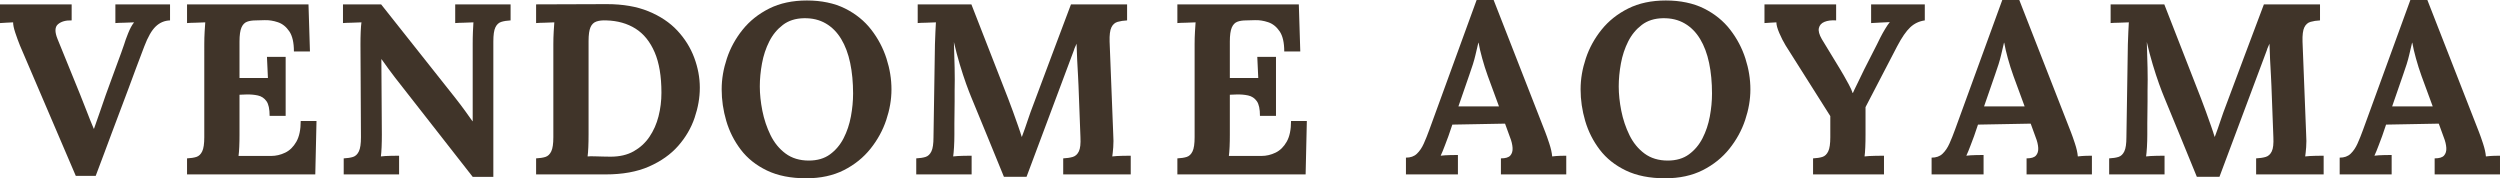
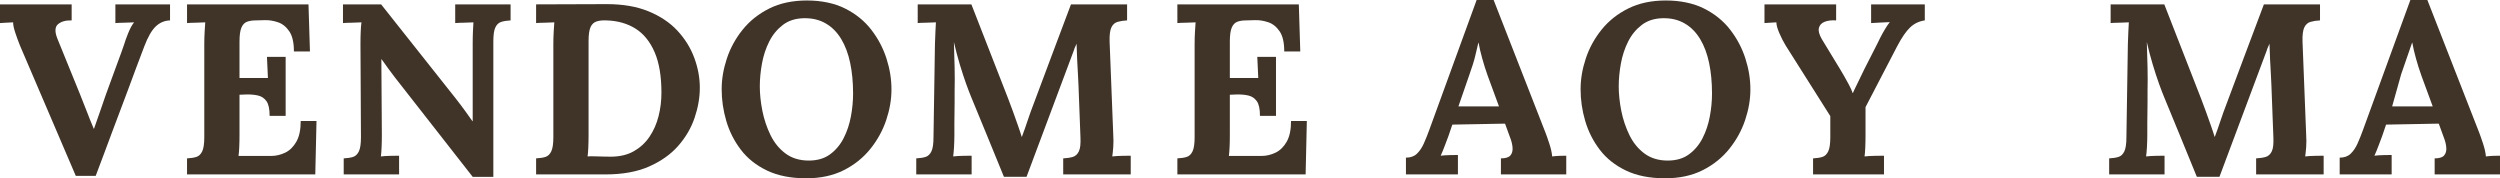
<svg xmlns="http://www.w3.org/2000/svg" id="_レイヤー_2" data-name="レイヤー 2" viewBox="0 0 411.68 29.36">
  <defs>
    <style>
      .cls-1 {
        fill: #403429;
        stroke-width: 0px;
      }
    </style>
  </defs>
  <g id="_レイヤー_2-2" data-name="レイヤー 2">
    <g>
      <path class="cls-1" d="M12.48,28.96L3.28,7.48c-.27-.67-.52-1.36-.76-2.08-.24-.72-.36-1.29-.36-1.72-.43.03-.82.05-1.18.06-.36.01-.69.03-.98.06V.72h11.8v2.64c-.99-.03-1.74.19-2.26.64-.52.45-.54,1.27-.06,2.44.61,1.49,1.23,3,1.84,4.52s1.23,3.03,1.84,4.52c.45,1.12.84,2.1,1.16,2.94.32.84.69,1.77,1.12,2.78h.04c.29-.8.61-1.69.94-2.68.33-.99.66-1.93.98-2.84.35-.93.69-1.87,1.02-2.8.33-.93.67-1.86,1.02-2.78.35-.92.68-1.85,1-2.78.13-.45.35-1.07.66-1.84.31-.77.63-1.37.98-1.8-.43.03-.97.05-1.64.06-.67.01-1.15.03-1.44.06V.72h9v2.64c-.91.03-1.69.36-2.36,1-.67.64-1.29,1.73-1.88,3.28-.45,1.17-.9,2.35-1.34,3.54-.44,1.19-.88,2.37-1.32,3.56-.44,1.19-.89,2.37-1.34,3.56-.45,1.19-.9,2.37-1.34,3.56-.44,1.19-.88,2.37-1.32,3.54-.44,1.17-.89,2.36-1.34,3.56h-3.28Z" />
      <path class="cls-1" d="M44.4,19.08c0-1.12-.17-1.93-.52-2.42-.35-.49-.82-.81-1.42-.94-.6-.13-1.26-.19-1.98-.16l-1.04.04v6.56c0,.72-.01,1.4-.04,2.04-.03.64-.07,1.13-.12,1.48h5.36c.8,0,1.57-.18,2.32-.54.75-.36,1.36-.96,1.84-1.8.48-.84.72-1.98.72-3.42h2.6l-.2,8.8h-21.12v-2.64c.61-.03,1.13-.11,1.54-.24.41-.13.73-.44.96-.92.23-.48.34-1.25.34-2.32V7.28c0-.72.02-1.41.06-2.08.04-.67.07-1.17.1-1.52-.43.03-.96.05-1.6.06-.64.01-1.11.03-1.4.06V.72h20l.24,7.76h-2.64c0-1.47-.25-2.57-.76-3.32-.51-.75-1.13-1.25-1.88-1.5-.75-.25-1.48-.37-2.2-.34l-1.44.04c-.56,0-1.04.07-1.44.22-.4.15-.71.47-.92.96-.21.49-.32,1.26-.32,2.3v6h4.68l-.16-3.48h3.08v9.72h-2.64Z" />
      <path class="cls-1" d="M77.84,29.12l-12.8-16.36c-.35-.45-.71-.93-1.08-1.44-.37-.51-.75-1.03-1.12-1.56h-.04l.08,12.4c0,.72-.01,1.41-.04,2.08-.03.67-.07,1.17-.12,1.52.43-.05.97-.09,1.62-.1.65-.01,1.11-.02,1.38-.02v3.08h-9.12v-2.64c.61-.03,1.13-.11,1.54-.24.41-.13.73-.44.96-.92.23-.48.34-1.25.34-2.32l-.08-15.32c0-.72.01-1.41.04-2.08.03-.67.07-1.17.12-1.52-.43.03-.97.05-1.62.06-.65.01-1.13.03-1.42.06V.72h6.28l12.24,15.44c.67.85,1.22,1.59,1.66,2.2.44.61.82,1.15,1.14,1.6h.04V7.28c0-.72.01-1.41.04-2.08.03-.67.05-1.17.08-1.52-.43.03-.96.05-1.6.06-.64.01-1.11.03-1.4.06V.72h9.12v2.64c-.59.03-1.09.11-1.52.24-.43.13-.75.43-.98.9-.23.47-.34,1.25-.34,2.34v22.28h-3.4Z" />
      <path class="cls-1" d="M88.28,26.08c.61-.03,1.13-.11,1.54-.24.41-.13.73-.44.96-.92.23-.48.34-1.25.34-2.32V7.28c0-.72.02-1.41.06-2.08.04-.67.07-1.17.1-1.52-.43.03-.96.05-1.6.06-.64.01-1.11.03-1.4.06V.72l11.64-.04c2.64,0,4.93.39,6.86,1.18,1.93.79,3.52,1.85,4.76,3.18,1.24,1.33,2.17,2.82,2.78,4.46.61,1.64.92,3.29.92,4.94s-.29,3.28-.86,4.96c-.57,1.68-1.47,3.22-2.7,4.62-1.23,1.4-2.83,2.53-4.8,3.4-1.97.87-4.36,1.3-7.16,1.3h-11.44v-2.64ZM96.92,22.16c0,.72-.01,1.41-.04,2.08-.03.67-.07,1.17-.12,1.52.27-.03.63-.03,1.1-.02.47.01.95.03,1.46.04.51.01.92.02,1.24.02,1.47,0,2.73-.29,3.78-.88,1.05-.59,1.92-1.38,2.6-2.38s1.18-2.13,1.5-3.38c.32-1.25.48-2.55.48-3.88,0-2.72-.37-4.95-1.12-6.68-.75-1.73-1.79-3.03-3.14-3.88-1.35-.85-2.95-1.31-4.82-1.36-.64-.03-1.18.03-1.62.18-.44.15-.77.46-.98.94-.21.48-.32,1.24-.32,2.28v15.4Z" />
      <path class="cls-1" d="M132.76,29.36c-2.53,0-4.69-.43-6.46-1.28-1.77-.85-3.21-1.99-4.3-3.42-1.09-1.43-1.89-3.01-2.4-4.74-.51-1.73-.76-3.47-.76-5.2s.29-3.38.86-5.1c.57-1.72,1.44-3.3,2.6-4.74,1.16-1.44,2.62-2.6,4.38-3.48,1.76-.88,3.83-1.32,6.2-1.32s4.52.44,6.28,1.32c1.76.88,3.2,2.05,4.32,3.5,1.12,1.45,1.95,3.03,2.5,4.74.55,1.71.82,3.4.82,5.08s-.29,3.33-.86,5.04c-.57,1.71-1.44,3.29-2.6,4.74-1.16,1.45-2.62,2.63-4.38,3.52-1.76.89-3.83,1.34-6.2,1.34ZM133.2,26.44c1.39,0,2.55-.34,3.48-1.02.93-.68,1.68-1.57,2.24-2.66.56-1.09.96-2.29,1.2-3.58.24-1.29.36-2.55.36-3.78,0-1.84-.16-3.52-.48-5.04-.32-1.52-.81-2.83-1.48-3.94-.67-1.11-1.51-1.96-2.54-2.56-1.03-.6-2.23-.89-3.62-.86-1.36.03-2.51.39-3.44,1.1-.93.71-1.68,1.61-2.24,2.72-.56,1.11-.96,2.31-1.2,3.62-.24,1.31-.36,2.57-.36,3.8s.14,2.59.42,4c.28,1.41.73,2.75,1.34,4,.61,1.25,1.44,2.27,2.48,3.04,1.04.77,2.32,1.16,3.84,1.16Z" />
      <path class="cls-1" d="M165.32,29.12c-.91-2.21-1.81-4.41-2.7-6.6-.89-2.19-1.79-4.37-2.7-6.56-.21-.51-.49-1.22-.82-2.14-.33-.92-.68-1.98-1.04-3.18-.36-1.2-.69-2.44-.98-3.72.05,1.49.09,2.9.12,4.22.03,1.32.03,2.58,0,3.78v1.8c0,.61,0,1.22-.02,1.82-.01.6-.02,1.2-.02,1.8v1.82c0,.72-.02,1.41-.06,2.08-.04.67-.09,1.17-.14,1.52.45-.05,1.01-.09,1.66-.1.65-.01,1.11-.02,1.38-.02v3.08h-9.12v-2.64c.61-.03,1.13-.11,1.54-.24.41-.13.73-.44.96-.92.23-.48.34-1.25.34-2.32l.24-15.32c.03-.72.05-1.41.08-2.08.03-.67.05-1.17.08-1.52-.43.03-.96.05-1.6.06-.64.01-1.11.03-1.4.06V.72h8.84l6.04,15.48c.24.61.51,1.33.8,2.14.29.81.57,1.6.84,2.36s.47,1.37.6,1.82h.04c.35-.93.67-1.84.96-2.72.29-.88.6-1.73.92-2.56,1.04-2.77,2.07-5.53,3.1-8.28,1.03-2.75,2.06-5.49,3.1-8.24h9.24v2.64c-.59.03-1.11.11-1.56.24-.45.13-.79.43-1.02.9-.23.47-.33,1.25-.3,2.34l.6,15.32c.05.72.05,1.41,0,2.08-.05.67-.11,1.17-.16,1.52.45-.05,1.01-.09,1.66-.1.65-.01,1.11-.02,1.38-.02v3.08h-11.12v-2.64c.61-.03,1.14-.11,1.58-.24.44-.13.77-.44,1-.92.23-.48.31-1.25.26-2.32l-.32-8.48c0-.32-.03-.87-.08-1.66-.05-.79-.1-1.65-.14-2.6-.04-.95-.07-1.83-.1-2.66-.08.19-.16.37-.24.54-.08.17-.15.35-.2.54l-7.8,20.84h-3.72Z" />
      <path class="cls-1" d="M207.48,19.08c0-1.12-.17-1.93-.52-2.42-.35-.49-.82-.81-1.42-.94-.6-.13-1.26-.19-1.98-.16l-1.04.04v6.56c0,.72-.01,1.4-.04,2.04-.03.64-.07,1.13-.12,1.48h5.36c.8,0,1.57-.18,2.32-.54.75-.36,1.36-.96,1.84-1.8.48-.84.72-1.98.72-3.42h2.6l-.2,8.8h-21.12v-2.64c.61-.03,1.13-.11,1.54-.24.41-.13.73-.44.96-.92.23-.48.34-1.25.34-2.32V7.28c0-.72.02-1.41.06-2.08.04-.67.07-1.17.1-1.52-.43.03-.96.05-1.6.06-.64.01-1.11.03-1.4.06V.72h20l.24,7.76h-2.64c0-1.47-.25-2.57-.76-3.32-.51-.75-1.13-1.25-1.88-1.5-.75-.25-1.48-.37-2.2-.34l-1.44.04c-.56,0-1.04.07-1.44.22-.4.15-.71.47-.92.96-.21.49-.32,1.26-.32,2.3v6h4.68l-.16-3.48h3.08v9.72h-2.64Z" />
      <path class="cls-1" d="M231.52,28.72v-2.76c.75,0,1.35-.21,1.8-.64.45-.43.83-.99,1.14-1.68.31-.69.61-1.44.9-2.24l7.8-21.4h2.8l8.52,21.8c.16.4.37,1.01.64,1.82.27.81.43,1.53.48,2.14.45-.05.89-.09,1.3-.1.41-.01.75-.02,1.02-.02v3.08h-10.76v-2.64c.75,0,1.26-.15,1.54-.46.28-.31.41-.73.38-1.26-.03-.53-.17-1.13-.44-1.8l-.8-2.2-8.68.16-.64,1.88c-.13.35-.33.86-.58,1.54-.25.68-.49,1.25-.7,1.7.43-.05.94-.09,1.54-.1.6-.01,1.03-.02,1.3-.02v3.2h-8.56ZM240.16,17.52h6.68l-1.84-5c-.35-.96-.65-1.93-.92-2.9-.27-.97-.47-1.83-.6-2.58h-.04c-.11.45-.27,1.13-.48,2.04-.21.91-.55,1.99-1,3.24l-1.8,5.2Z" />
      <path class="cls-1" d="M274.2,29.36c-2.53,0-4.69-.43-6.46-1.28-1.77-.85-3.21-1.99-4.3-3.42-1.09-1.43-1.89-3.01-2.4-4.74-.51-1.73-.76-3.47-.76-5.2s.29-3.38.86-5.1c.57-1.72,1.44-3.3,2.6-4.74,1.16-1.44,2.62-2.6,4.38-3.48,1.76-.88,3.83-1.32,6.2-1.32s4.52.44,6.28,1.32c1.76.88,3.2,2.05,4.32,3.5,1.12,1.45,1.95,3.03,2.5,4.74.55,1.71.82,3.4.82,5.08s-.29,3.33-.86,5.04c-.57,1.71-1.44,3.29-2.6,4.74-1.16,1.45-2.62,2.63-4.38,3.52-1.76.89-3.83,1.34-6.2,1.34ZM274.64,26.44c1.39,0,2.55-.34,3.48-1.02.93-.68,1.68-1.57,2.24-2.66.56-1.09.96-2.29,1.2-3.58.24-1.29.36-2.55.36-3.78,0-1.84-.16-3.52-.48-5.04-.32-1.52-.81-2.83-1.48-3.94-.67-1.11-1.51-1.96-2.54-2.56-1.03-.6-2.23-.89-3.62-.86-1.36.03-2.51.39-3.44,1.1-.93.71-1.68,1.61-2.24,2.72-.56,1.11-.96,2.31-1.2,3.62-.24,1.31-.36,2.57-.36,3.8s.14,2.59.42,4c.28,1.41.73,2.75,1.34,4,.61,1.25,1.44,2.27,2.48,3.04,1.04.77,2.32,1.16,3.84,1.16Z" />
      <path class="cls-1" d="M298.56,28.72v-2.64c.61-.03,1.13-.11,1.54-.24.41-.13.73-.44.96-.92.23-.48.34-1.25.34-2.32v-3.48l-7.36-11.64c-.37-.61-.72-1.29-1.04-2.04-.32-.75-.48-1.33-.48-1.76-.43.03-.79.05-1.08.06-.29.01-.59.03-.88.06V.72h11.8v2.64c-.77-.05-1.41.03-1.92.24-.51.21-.81.55-.92,1.02-.11.47.05,1.07.48,1.82l3.04,5c.13.21.33.55.6,1.02.27.47.54.96.82,1.48.28.52.49.98.62,1.38h.04c.13-.32.36-.8.68-1.44.32-.64.72-1.47,1.2-2.48l2.08-4.08c.13-.29.32-.67.56-1.14.24-.47.5-.93.78-1.4.28-.47.54-.85.78-1.14-.43.03-.97.05-1.64.08-.67.03-1.15.05-1.44.08V.72h8.84v2.64c-.93.13-1.73.51-2.4,1.14-.67.63-1.39,1.67-2.16,3.14-.85,1.65-1.72,3.32-2.6,5-.88,1.68-1.75,3.35-2.6,5v4.52c0,.72-.01,1.41-.04,2.08-.03.67-.07,1.17-.12,1.52.45-.05,1.03-.09,1.74-.1.71-.01,1.19-.02,1.46-.02v3.08h-11.68Z" />
-       <path class="cls-1" d="M318.08,28.72v-2.76c.75,0,1.35-.21,1.8-.64.45-.43.83-.99,1.14-1.68.31-.69.61-1.44.9-2.24l7.8-21.4h2.8l8.52,21.8c.16.4.37,1.01.64,1.82.27.81.43,1.53.48,2.14.45-.05.89-.09,1.3-.1.41-.01.75-.02,1.02-.02v3.08h-10.76v-2.64c.75,0,1.26-.15,1.54-.46.28-.31.41-.73.38-1.26-.03-.53-.17-1.13-.44-1.8l-.8-2.2-8.68.16-.64,1.88c-.13.35-.33.86-.58,1.54-.25.68-.49,1.25-.7,1.7.43-.05.94-.09,1.54-.1.6-.01,1.03-.02,1.3-.02v3.2h-8.56ZM326.72,17.52h6.68l-1.84-5c-.35-.96-.65-1.93-.92-2.9-.27-.97-.47-1.83-.6-2.58h-.04c-.11.45-.27,1.13-.48,2.04-.21.91-.55,1.99-1,3.24l-1.8,5.2Z" />
      <path class="cls-1" d="M361.76,29.12c-.91-2.21-1.81-4.41-2.7-6.6-.89-2.19-1.79-4.37-2.7-6.56-.21-.51-.49-1.22-.82-2.14-.33-.92-.68-1.98-1.04-3.18-.36-1.2-.69-2.44-.98-3.72.05,1.49.09,2.9.12,4.22.03,1.32.03,2.58,0,3.78v1.8c0,.61,0,1.22-.02,1.82-.01.6-.02,1.2-.02,1.8v1.82c0,.72-.02,1.41-.06,2.08-.04.67-.09,1.17-.14,1.52.45-.05,1.01-.09,1.66-.1.65-.01,1.11-.02,1.38-.02v3.08h-9.12v-2.64c.61-.03,1.13-.11,1.54-.24.41-.13.73-.44.96-.92.23-.48.34-1.25.34-2.32l.24-15.32c.03-.72.05-1.41.08-2.08.03-.67.05-1.17.08-1.52-.43.03-.96.05-1.6.06-.64.01-1.11.03-1.4.06V.72h8.84l6.04,15.48c.24.61.51,1.33.8,2.14.29.81.57,1.6.84,2.36s.47,1.37.6,1.82h.04c.35-.93.67-1.84.96-2.72.29-.88.6-1.73.92-2.56,1.04-2.77,2.07-5.53,3.1-8.28,1.03-2.75,2.06-5.49,3.1-8.24h9.24v2.64c-.59.03-1.11.11-1.56.24-.45.13-.79.43-1.02.9-.23.47-.33,1.25-.3,2.34l.6,15.32c.05.72.05,1.41,0,2.08-.05.67-.11,1.17-.16,1.52.45-.05,1.01-.09,1.66-.1.65-.01,1.11-.02,1.38-.02v3.08h-11.12v-2.64c.61-.03,1.14-.11,1.58-.24.44-.13.77-.44,1-.92.23-.48.31-1.25.26-2.32l-.32-8.48c0-.32-.03-.87-.08-1.66-.05-.79-.1-1.65-.14-2.6-.04-.95-.07-1.83-.1-2.66-.08.19-.16.37-.24.54-.08.17-.15.35-.2.54l-7.8,20.84h-3.72Z" />
-       <path class="cls-1" d="M385.28,28.72v-2.76c.75,0,1.35-.21,1.8-.64.45-.43.83-.99,1.14-1.68.31-.69.61-1.44.9-2.24l7.8-21.4h2.8l8.52,21.8c.16.4.37,1.01.64,1.82.27.81.43,1.53.48,2.14.45-.05.89-.09,1.3-.1.41-.01.75-.02,1.02-.02v3.08h-10.76v-2.64c.75,0,1.26-.15,1.54-.46.28-.31.41-.73.38-1.26-.03-.53-.17-1.13-.44-1.8l-.8-2.2-8.68.16-.64,1.88c-.13.35-.33.86-.58,1.54-.25.68-.49,1.25-.7,1.7.43-.05.94-.09,1.54-.1.6-.01,1.03-.02,1.3-.02v3.2h-8.56ZM393.92,17.52h6.68l-1.84-5c-.35-.96-.65-1.93-.92-2.9-.27-.97-.47-1.83-.6-2.58h-.04c-.11.45-.27,1.13-.48,2.04-.21.91-.55,1.99-1,3.24l-1.8,5.2Z" />
+       <path class="cls-1" d="M385.28,28.72v-2.76c.75,0,1.35-.21,1.8-.64.45-.43.83-.99,1.14-1.68.31-.69.61-1.44.9-2.24l7.8-21.4h2.8l8.52,21.8c.16.4.37,1.01.64,1.82.27.81.43,1.53.48,2.14.45-.05.89-.09,1.3-.1.41-.01.75-.02,1.02-.02v3.08h-10.76v-2.64c.75,0,1.26-.15,1.54-.46.28-.31.41-.73.38-1.26-.03-.53-.17-1.13-.44-1.8l-.8-2.2-8.68.16-.64,1.88c-.13.35-.33.86-.58,1.54-.25.68-.49,1.25-.7,1.7.43-.05.94-.09,1.54-.1.6-.01,1.03-.02,1.3-.02v3.2h-8.56ZM393.92,17.52h6.68l-1.84-5c-.35-.96-.65-1.93-.92-2.9-.27-.97-.47-1.83-.6-2.58h-.04l-1.8,5.2Z" />
    </g>
  </g>
</svg>